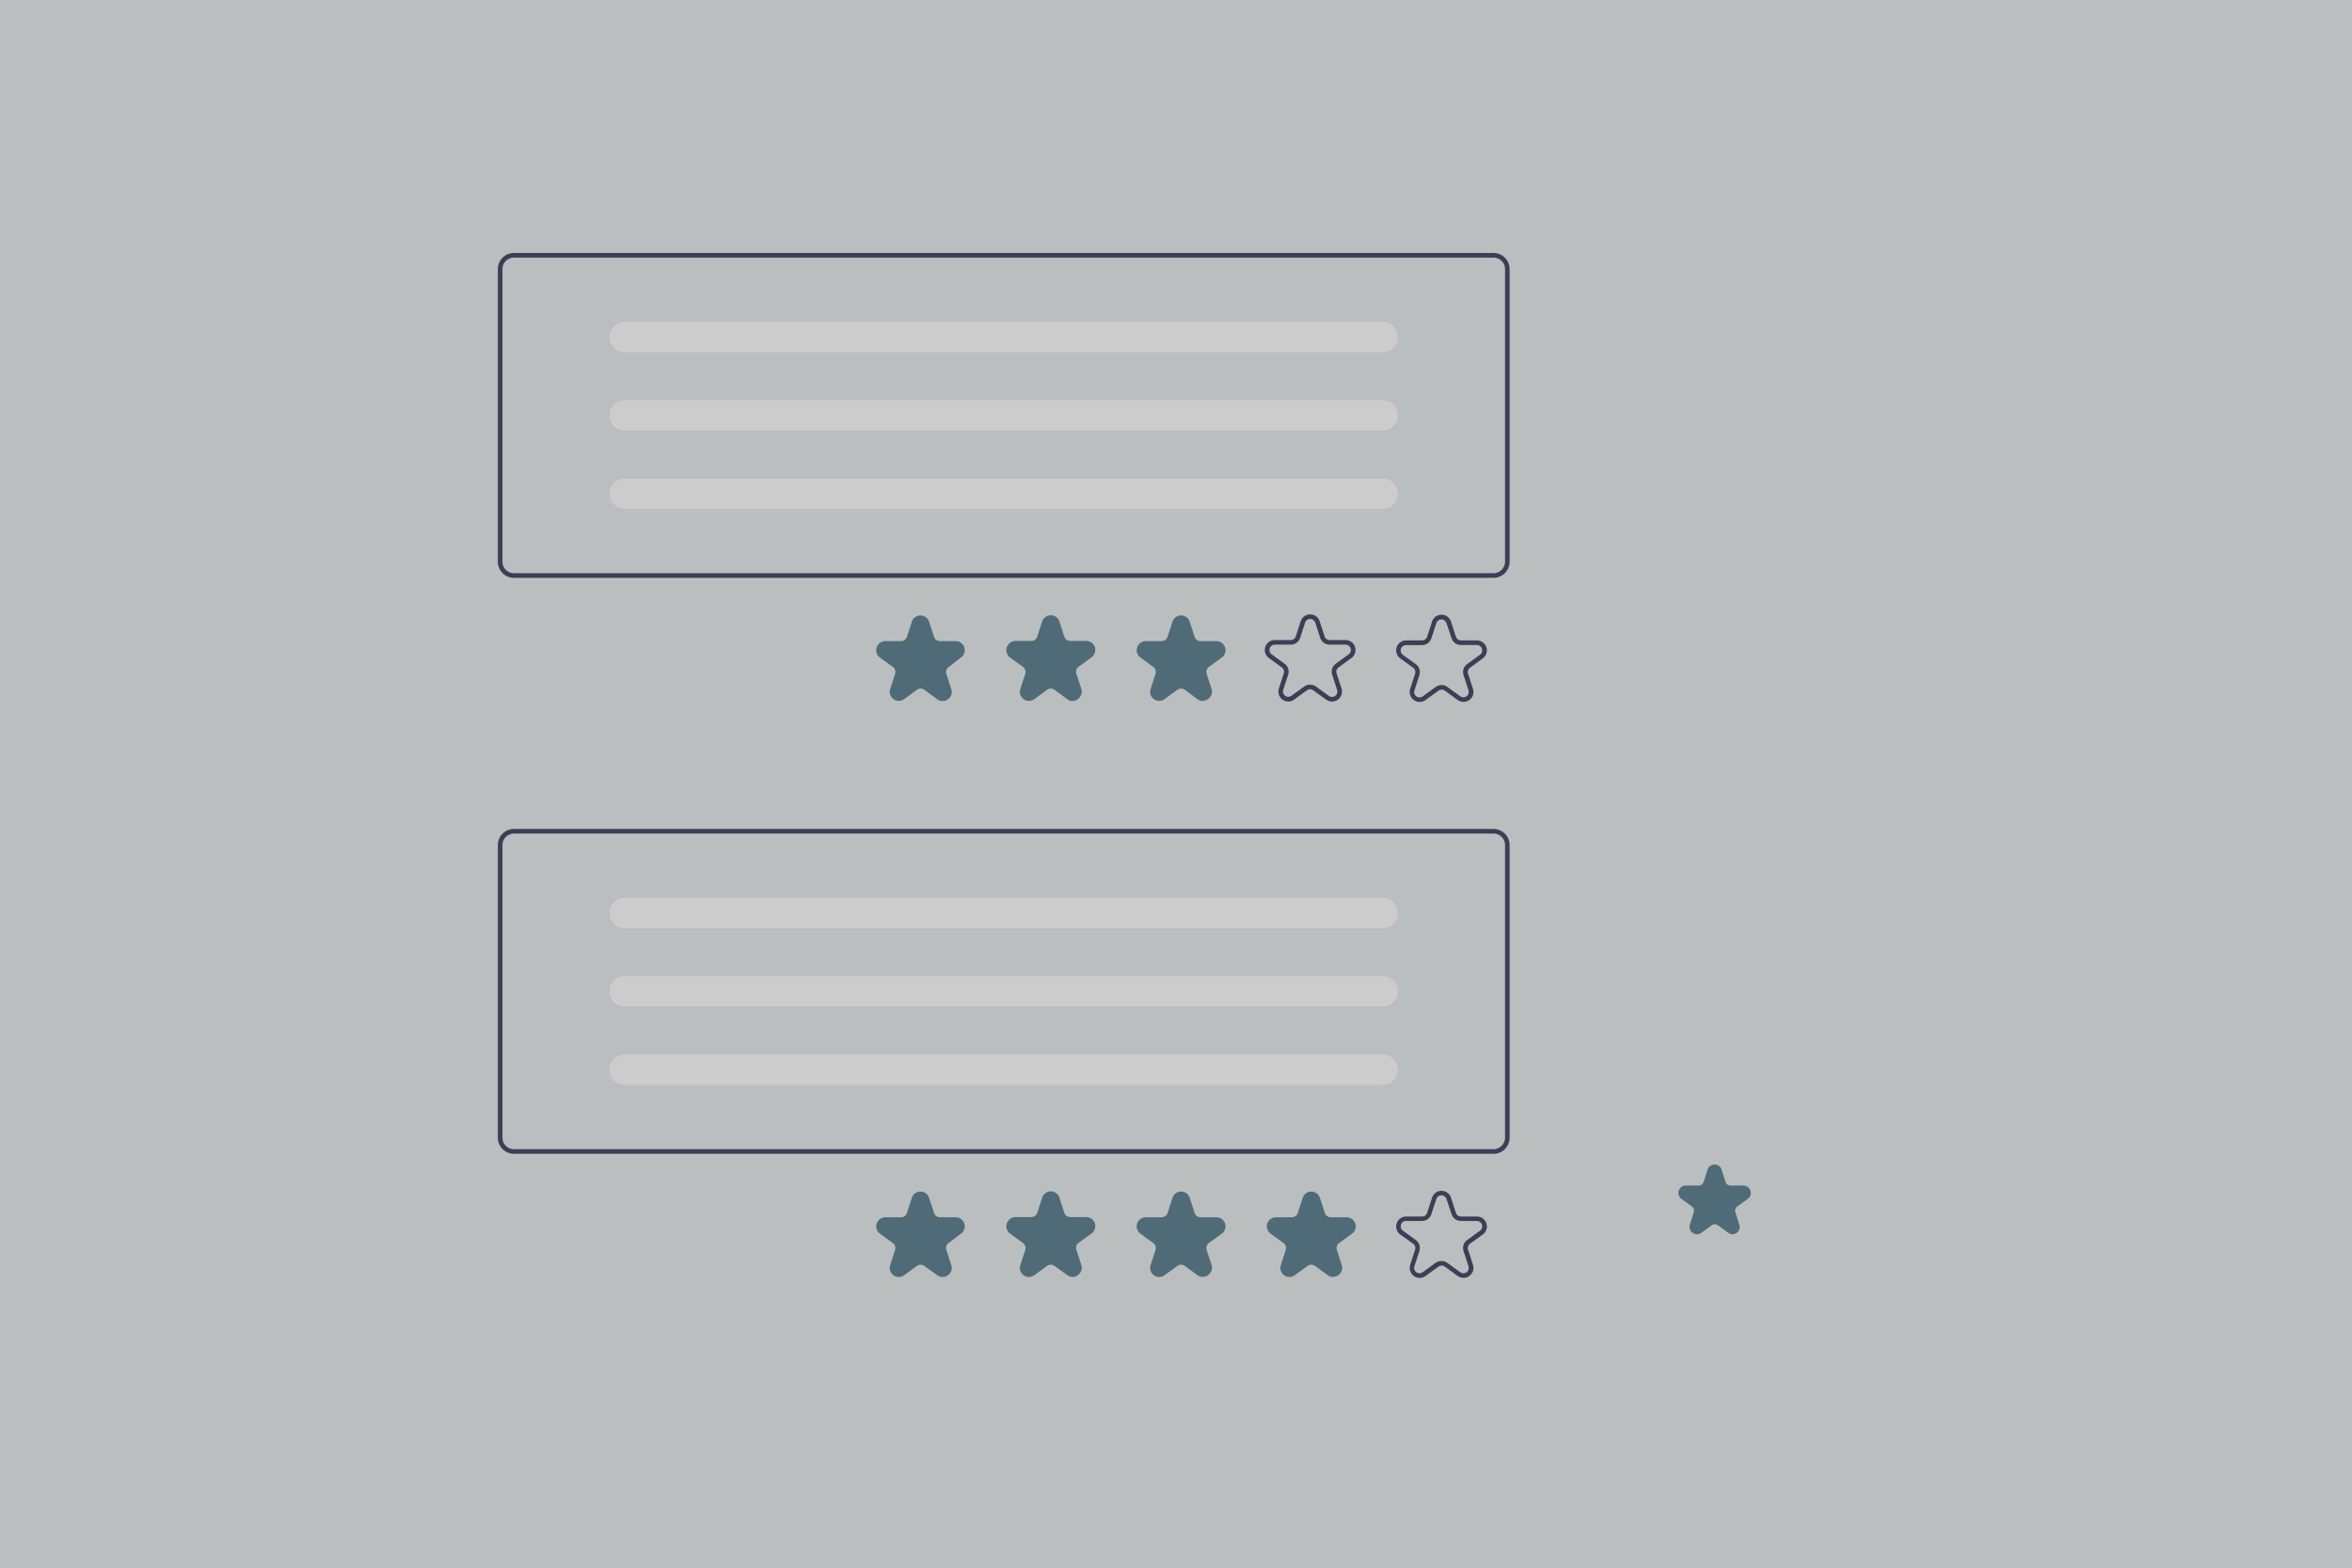
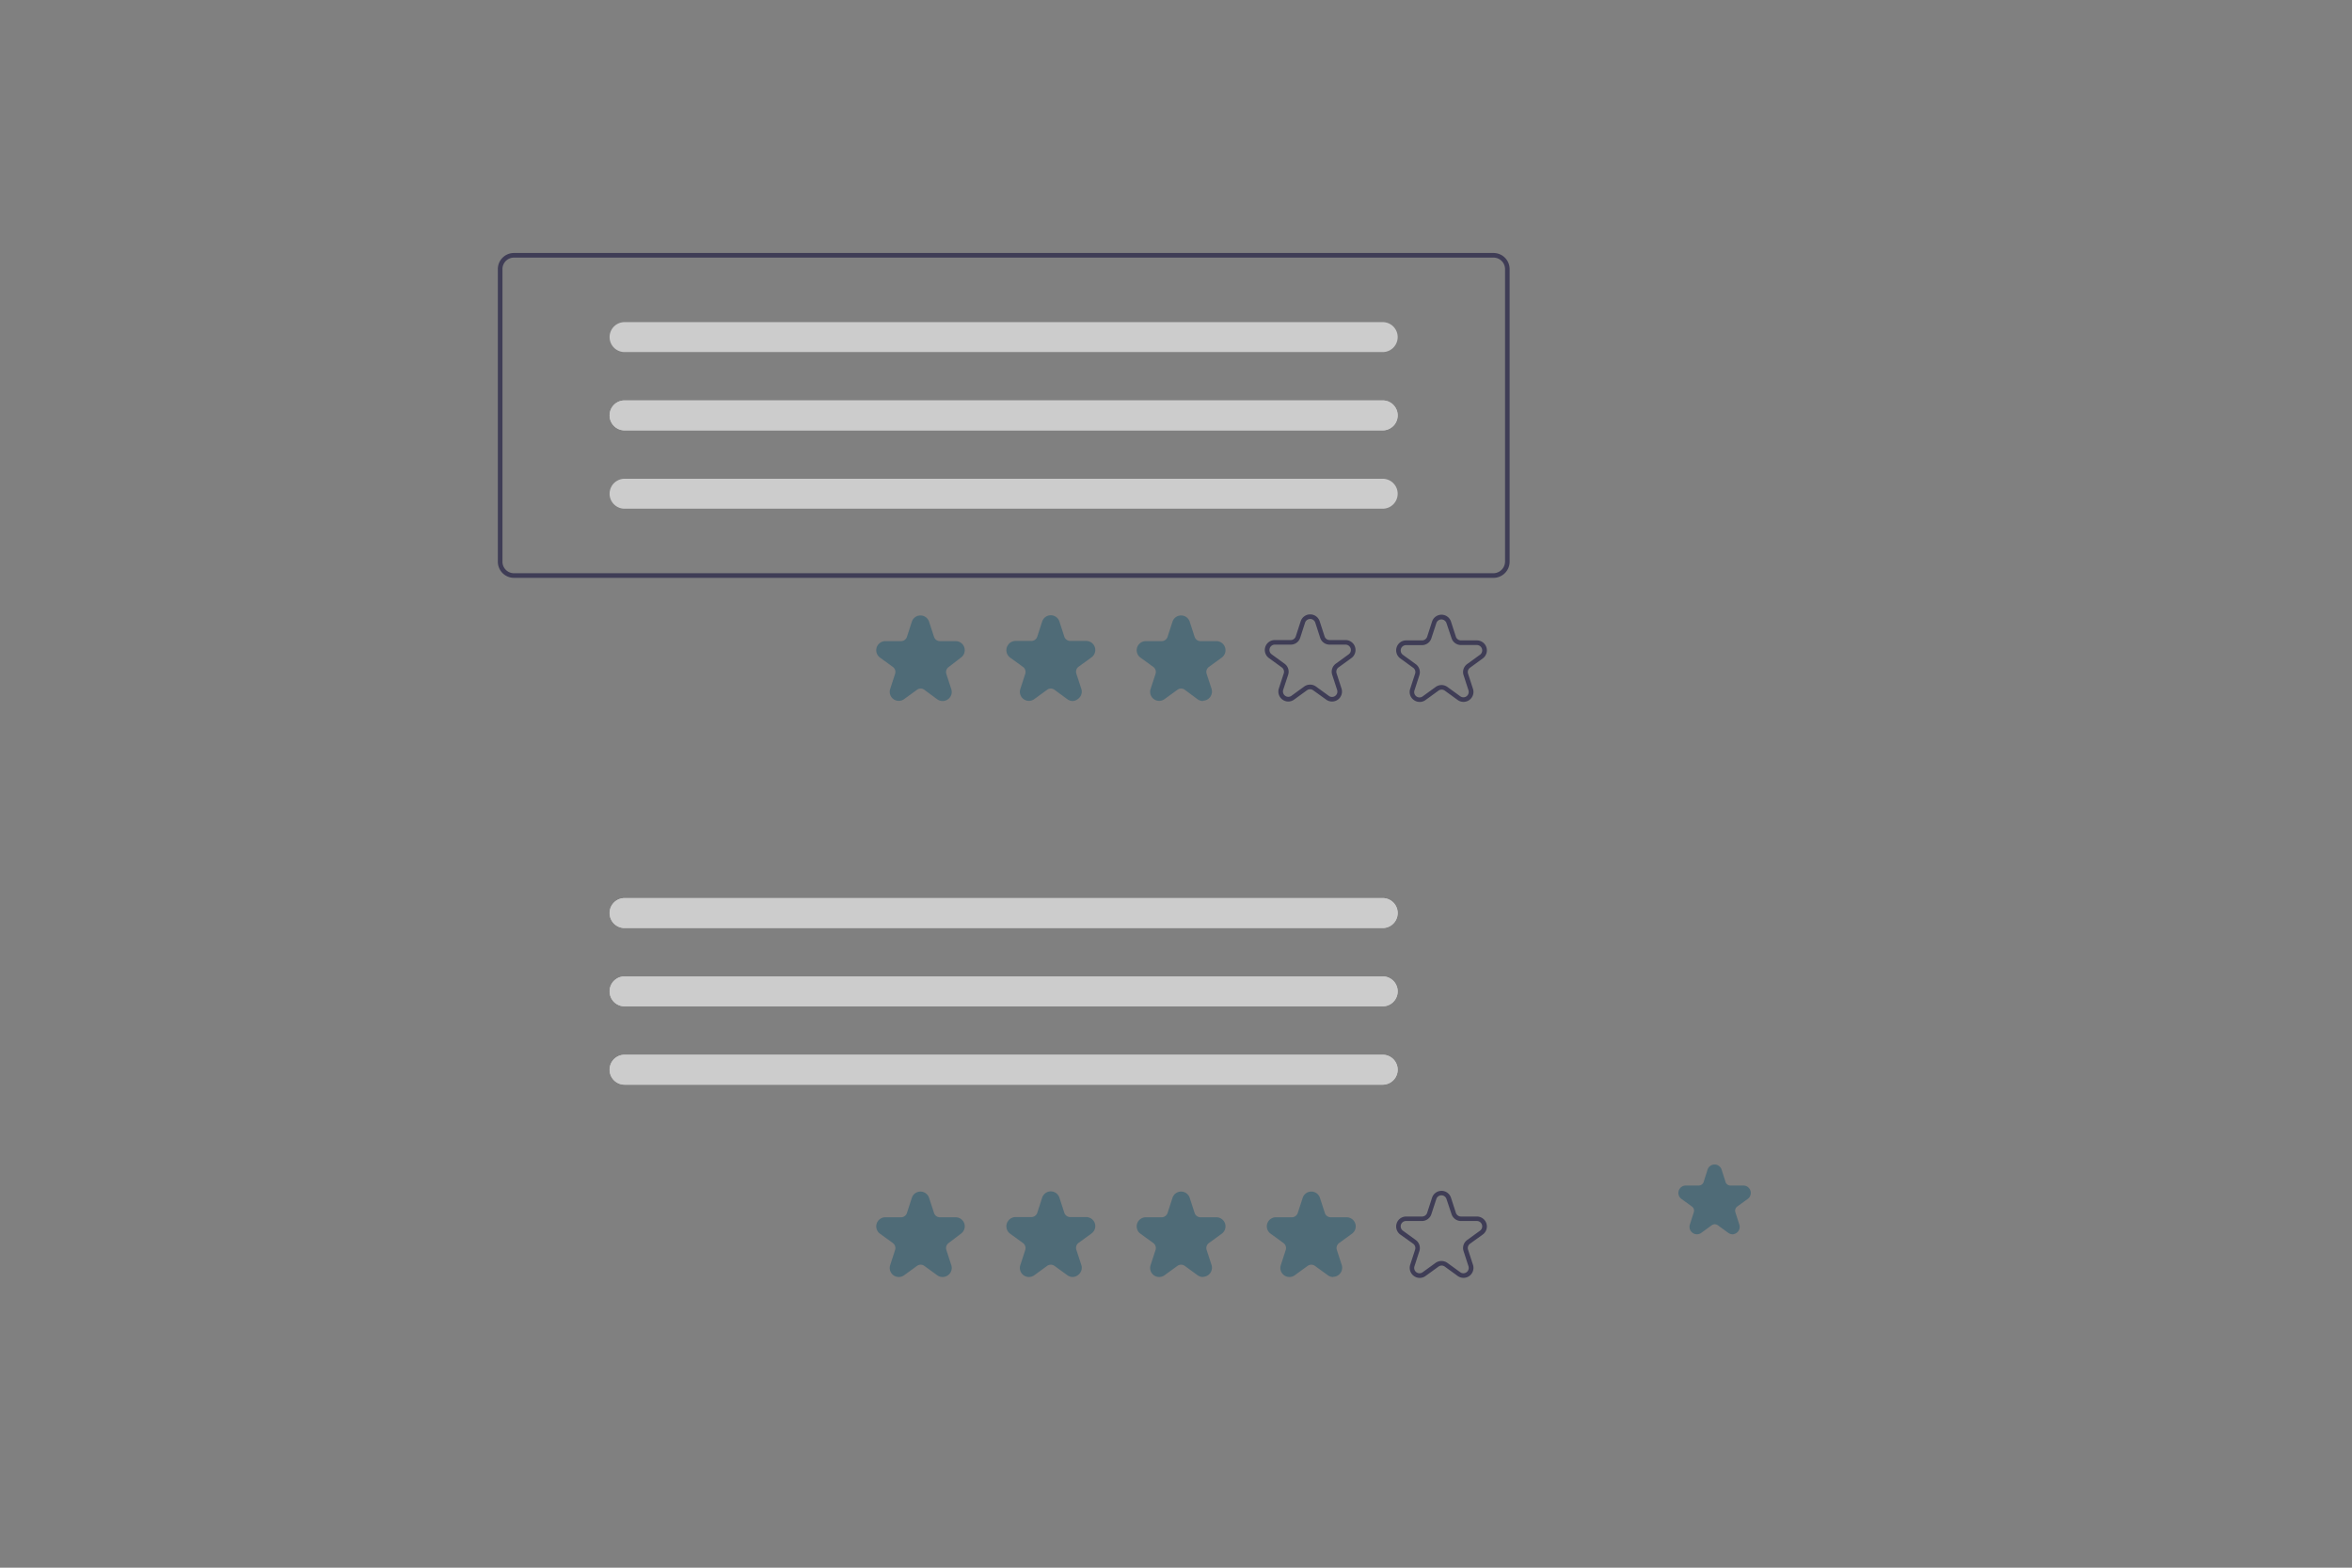
<svg xmlns="http://www.w3.org/2000/svg" viewBox="0 0 600 400">
  <rect x="0" y="0" width="600" height="400" fill="#808080" stroke="none" />
  <defs>
    <style>.cls-1{opacity:0.5;}.cls-2{fill:#f6fbfd;}.cls-3{fill:#4f6b77;}.cls-4{fill:#3f3d56;}.cls-5{fill:#ccc;}</style>
  </defs>
  <g id="Layer_2" data-name="Layer 2">
    <g id="Layer_1-2" data-name="Layer 1">
      <g class="cls-1">
-         <rect class="cls-2" width="600" height="400" />
-       </g>
+         </g>
      <path class="cls-3" d="M442,314.93a1.91,1.91,0,0,1-1.11-.36l-2.68-1.95a1.31,1.31,0,0,0-1.53,0L434,314.57a1.9,1.9,0,0,1-2.64-.42,1.88,1.88,0,0,1-.27-1.7l1-3.14a1.31,1.31,0,0,0-.47-1.46l-2.68-1.94a1.89,1.89,0,0,1,1.11-3.42h3.31a1.31,1.31,0,0,0,1.24-.9l1-3.14a1.88,1.88,0,0,1,3.59,0l1,3.14a1.31,1.31,0,0,0,1.24.9h3.31a1.89,1.89,0,0,1,1.11,3.42l-2.68,1.94a1.32,1.32,0,0,0-.47,1.46l1,3.14a1.86,1.86,0,0,1-.68,2.12A1.91,1.91,0,0,1,442,314.93Z" />
-       <path class="cls-4" d="M381,294.4H131.11a4.12,4.12,0,0,1-4.11-4.12V215.63a4.11,4.11,0,0,1,4.11-4.12H381a4.11,4.11,0,0,1,4.11,4.12v74.65A4.12,4.12,0,0,1,381,294.4ZM131.11,212.69a2.93,2.93,0,0,0-2.93,2.94v74.65a2.94,2.94,0,0,0,2.93,2.94H381a3,3,0,0,0,2.94-2.94V215.63a2.94,2.94,0,0,0-2.94-2.94Z" />
      <path class="cls-3" d="M240.44,325.83a2.29,2.29,0,0,1-1.36-.45L235.8,323a1.58,1.58,0,0,0-1.87,0l-3.28,2.38a2.31,2.31,0,0,1-3.56-2.59l1.25-3.85a1.59,1.59,0,0,0-.58-1.78l-3.28-2.38a2.32,2.32,0,0,1,1.36-4.19h4a1.58,1.58,0,0,0,1.52-1.1l1.25-3.85a2.31,2.31,0,0,1,4.4,0l1.26,3.85a1.58,1.58,0,0,0,1.51,1.1h4a2.31,2.31,0,0,1,1.36,4.19L242,317.16a1.58,1.58,0,0,0-.58,1.78l1.25,3.85a2.28,2.28,0,0,1-.84,2.59A2.31,2.31,0,0,1,240.44,325.83Z" />
      <path class="cls-3" d="M273.66,325.83a2.29,2.29,0,0,1-1.36-.45L269,323a1.59,1.59,0,0,0-1.88,0l-3.27,2.38a2.31,2.31,0,0,1-3.56-2.59l1.25-3.85a1.59,1.59,0,0,0-.58-1.78l-3.28-2.38a2.33,2.33,0,0,1-.51-3.24,2.3,2.3,0,0,1,1.87-1h4.05a1.59,1.59,0,0,0,1.52-1.1l1.25-3.85a2.31,2.31,0,0,1,4.4,0l1.25,3.85a1.6,1.6,0,0,0,1.52,1.1h4.05a2.31,2.31,0,0,1,1.36,4.19l-3.28,2.38a1.59,1.59,0,0,0-.58,1.78l1.26,3.85a2.28,2.28,0,0,1-.84,2.59A2.31,2.31,0,0,1,273.66,325.83Z" />
      <path class="cls-3" d="M306.87,325.83a2.31,2.31,0,0,1-1.36-.45L302.24,323a1.59,1.59,0,0,0-1.88,0l-3.28,2.38a2.31,2.31,0,0,1-3.56-2.59l1.26-3.85a1.59,1.59,0,0,0-.58-1.78l-3.28-2.38a2.32,2.32,0,0,1,1.36-4.19h4.05a1.6,1.6,0,0,0,1.52-1.1l1.25-3.85a2.31,2.31,0,0,1,4.4,0l1.25,3.85a1.59,1.59,0,0,0,1.52,1.1h4.05a2.32,2.32,0,0,1,1.36,4.19l-3.28,2.38a1.59,1.59,0,0,0-.58,1.78l1.26,3.85a2.34,2.34,0,0,1-2.21,3Z" />
      <path class="cls-3" d="M340.09,325.83a2.31,2.31,0,0,1-1.36-.45L335.45,323a1.58,1.58,0,0,0-1.87,0l-3.28,2.38a2.31,2.31,0,0,1-3.56-2.59l1.25-3.85a1.58,1.58,0,0,0-.58-1.78l-3.27-2.38a2.31,2.31,0,0,1,1.36-4.19h4.05a1.58,1.58,0,0,0,1.51-1.1l1.26-3.85a2.31,2.31,0,0,1,4.4,0l1.25,3.85a1.58,1.58,0,0,0,1.52,1.1h4.05a2.32,2.32,0,0,1,1.36,4.19l-3.28,2.38a1.59,1.59,0,0,0-.58,1.78l1.25,3.85a2.33,2.33,0,0,1-2.2,3Z" />
      <path class="cls-4" d="M362.16,326.06a2.57,2.57,0,0,1-2.42-3.34l1.25-3.85a1.36,1.36,0,0,0-.49-1.53L357.22,315a2.54,2.54,0,0,1,1.49-4.6h4.06a1.38,1.38,0,0,0,1.3-.94l1.25-3.86a2.54,2.54,0,0,1,4.83,0l1.25,3.86a1.38,1.38,0,0,0,1.3.94h4.06a2.54,2.54,0,0,1,1.49,4.6L375,317.34a1.36,1.36,0,0,0-.49,1.53l1.25,3.85a2.54,2.54,0,0,1-3.91,2.84l-3.28-2.38a1.37,1.37,0,0,0-1.61,0l-3.28,2.38A2.5,2.5,0,0,1,362.16,326.06Zm5.58-4.31a2.57,2.57,0,0,1,1.49.48l3.28,2.38a1.36,1.36,0,0,0,1.91-.3,1.39,1.39,0,0,0,.19-1.22l-1.25-3.86a2.53,2.53,0,0,1,.92-2.84l3.28-2.38a1.37,1.37,0,0,0-.8-2.47H372.7a2.52,2.52,0,0,1-2.41-1.76L369,305.93a1.36,1.36,0,0,0-2.59,0l-1.26,3.85a2.53,2.53,0,0,1-2.41,1.76h-4.06a1.36,1.36,0,0,0-1.36,1.36,1.38,1.38,0,0,0,.56,1.11l3.28,2.38a2.53,2.53,0,0,1,.92,2.84l-1.25,3.86a1.36,1.36,0,0,0,2.1,1.52l3.28-2.38A2.58,2.58,0,0,1,367.74,321.75Z" />
      <path class="cls-5" d="M159.33,229.15a3.82,3.82,0,0,0,0,7.64h193.4a3.82,3.82,0,0,0,0-7.64Z" />
      <path class="cls-5" d="M159.33,249.13a3.82,3.82,0,0,0,0,7.64h193.4a3.82,3.82,0,0,0,0-7.64Z" />
      <path class="cls-5" d="M159.33,269.12a3.82,3.82,0,0,0,0,7.64h193.4a3.82,3.82,0,0,0,0-7.64Z" />
      <path class="cls-5" d="M159.33,229.15a3.82,3.82,0,0,0,0,7.64h193.4a3.82,3.82,0,0,0,0-7.64Z" />
      <path class="cls-5" d="M159.33,249.13a3.82,3.82,0,0,0,0,7.64h193.4a3.82,3.82,0,0,0,0-7.64Z" />
      <path class="cls-5" d="M159.33,269.12a3.82,3.82,0,0,0,0,7.64h193.4a3.82,3.82,0,0,0,0-7.64Z" />
      <path class="cls-4" d="M381,147.44H131.11a4.12,4.12,0,0,1-4.11-4.12V68.67a4.11,4.11,0,0,1,4.11-4.12H381a4.11,4.11,0,0,1,4.11,4.12v74.65A4.12,4.12,0,0,1,381,147.44ZM131.11,65.73a2.93,2.93,0,0,0-2.93,2.94v74.65a2.94,2.94,0,0,0,2.93,2.94H381a3,3,0,0,0,2.94-2.94V68.67A2.94,2.94,0,0,0,381,65.73Z" />
      <path class="cls-3" d="M240.44,178.87a2.29,2.29,0,0,1-1.36-.45L235.8,176a1.58,1.58,0,0,0-1.87,0l-3.28,2.38a2.31,2.31,0,0,1-3.56-2.59l1.25-3.85a1.59,1.59,0,0,0-.58-1.78l-3.28-2.38a2.32,2.32,0,0,1,1.36-4.19h4a1.58,1.58,0,0,0,1.52-1.1l1.25-3.85a2.31,2.31,0,0,1,4.4,0l1.26,3.85a1.58,1.58,0,0,0,1.51,1.1h4a2.31,2.31,0,0,1,1.36,4.19L242,170.2a1.58,1.58,0,0,0-.58,1.78l1.25,3.85a2.28,2.28,0,0,1-.84,2.59A2.31,2.31,0,0,1,240.44,178.87Z" />
      <path class="cls-3" d="M273.66,178.87a2.29,2.29,0,0,1-1.36-.45L269,176a1.59,1.59,0,0,0-1.88,0l-3.27,2.38a2.31,2.31,0,0,1-3.56-2.59l1.25-3.85a1.59,1.59,0,0,0-.58-1.78l-3.28-2.38a2.33,2.33,0,0,1-.51-3.24,2.3,2.3,0,0,1,1.87-1h4.05a1.59,1.59,0,0,0,1.52-1.1l1.25-3.85a2.31,2.31,0,0,1,4.4,0l1.25,3.85a1.6,1.6,0,0,0,1.52,1.1h4.05a2.31,2.31,0,0,1,1.36,4.19l-3.28,2.38a1.59,1.59,0,0,0-.58,1.78l1.26,3.85a2.28,2.28,0,0,1-.84,2.59A2.31,2.31,0,0,1,273.66,178.87Z" />
      <path class="cls-3" d="M306.87,178.87a2.31,2.31,0,0,1-1.36-.45L302.24,176a1.59,1.59,0,0,0-1.88,0l-3.28,2.38a2.31,2.31,0,0,1-3.56-2.59l1.26-3.85a1.59,1.59,0,0,0-.58-1.78l-3.28-2.38a2.32,2.32,0,0,1,1.36-4.19h4.05a1.6,1.6,0,0,0,1.52-1.1l1.25-3.85a2.31,2.31,0,0,1,4.4,0l1.25,3.85a1.59,1.59,0,0,0,1.52,1.1h4.05a2.32,2.32,0,0,1,1.36,4.19l-3.28,2.38a1.59,1.59,0,0,0-.58,1.78l1.26,3.85a2.34,2.34,0,0,1-2.21,3Z" />
      <path class="cls-4" d="M362.16,179.1a2.56,2.56,0,0,1-1.49-.49,2.51,2.51,0,0,1-.93-2.85l1.25-3.85a1.36,1.36,0,0,0-.49-1.53L357.22,168a2.54,2.54,0,0,1,1.49-4.6h4.06a1.38,1.38,0,0,0,1.3-.94l1.25-3.86a2.54,2.54,0,0,1,4.83,0l1.25,3.86a1.38,1.38,0,0,0,1.3.94h4.06a2.54,2.54,0,0,1,1.49,4.6L375,170.38a1.36,1.36,0,0,0-.49,1.53l1.25,3.85a2.54,2.54,0,0,1-3.91,2.84l-3.28-2.38a1.37,1.37,0,0,0-1.61,0l-3.28,2.38A2.5,2.5,0,0,1,362.16,179.1Zm5.58-4.31a2.57,2.57,0,0,1,1.49.48l3.28,2.38a1.36,1.36,0,0,0,1.91-.3,1.39,1.39,0,0,0,.19-1.22l-1.25-3.86a2.53,2.53,0,0,1,.92-2.84l3.28-2.38a1.37,1.37,0,0,0-.8-2.47H372.7a2.52,2.52,0,0,1-2.41-1.76L369,159a1.36,1.36,0,0,0-2.59,0l-1.26,3.85a2.53,2.53,0,0,1-2.41,1.76h-4.06a1.36,1.36,0,0,0-1.36,1.36,1.38,1.38,0,0,0,.56,1.11l3.28,2.38a2.53,2.53,0,0,1,.92,2.84l-1.25,3.86a1.36,1.36,0,0,0,2.1,1.52l3.28-2.38A2.58,2.58,0,0,1,367.74,174.79Z" />
      <path class="cls-4" d="M328.65,179a2.55,2.55,0,0,1-2.41-3.33l1.25-3.85a1.37,1.37,0,0,0-.5-1.53l-3.28-2.38a2.54,2.54,0,0,1,1.5-4.6h4.05a1.36,1.36,0,0,0,1.3-.95l1.25-3.85a2.55,2.55,0,0,1,4.84,0l1.25,3.85a1.35,1.35,0,0,0,1.3.95h4.05a2.54,2.54,0,0,1,1.49,4.6l-3.28,2.38a1.36,1.36,0,0,0-.49,1.53l1.25,3.85a2.54,2.54,0,0,1-3.91,2.84L335,176.13a1.35,1.35,0,0,0-1.6,0l-3.28,2.38A2.54,2.54,0,0,1,328.65,179Zm5.58-4.31a2.49,2.49,0,0,1,1.49.49l3.28,2.38a1.37,1.37,0,0,0,1.91-.3,1.35,1.35,0,0,0,.19-1.23l-1.25-3.85a2.53,2.53,0,0,1,.92-2.84l3.28-2.39a1.35,1.35,0,0,0,.3-1.9,1.33,1.33,0,0,0-1.1-.57H339.2a2.52,2.52,0,0,1-2.42-1.75l-1.25-3.86a1.37,1.37,0,0,0-1.72-.87,1.34,1.34,0,0,0-.88.87l-1.25,3.86a2.52,2.52,0,0,1-2.42,1.75h-4.05a1.37,1.37,0,0,0-1.37,1.37,1.35,1.35,0,0,0,.56,1.1l3.28,2.39a2.52,2.52,0,0,1,.93,2.84L327.35,176a1.37,1.37,0,0,0,2.11,1.53l3.27-2.38A2.54,2.54,0,0,1,334.23,174.69Z" />
-       <path class="cls-5" d="M159.33,82.19a3.82,3.82,0,0,0,0,7.64h193.4a3.82,3.82,0,0,0,0-7.64Z" />
      <path class="cls-5" d="M159.33,102.17a3.82,3.82,0,0,0,0,7.64h193.4a3.82,3.82,0,0,0,0-7.64Z" />
-       <path class="cls-5" d="M159.33,122.16a3.82,3.82,0,0,0,0,7.64h193.4a3.82,3.82,0,0,0,0-7.64Z" />
      <path class="cls-5" d="M159.33,82.19a3.82,3.82,0,0,0,0,7.64h193.4a3.82,3.82,0,0,0,0-7.64Z" />
      <path class="cls-5" d="M159.33,102.17a3.82,3.82,0,0,0,0,7.64h193.4a3.82,3.82,0,0,0,0-7.64Z" />
      <path class="cls-5" d="M159.33,122.16a3.82,3.82,0,0,0,0,7.64h193.4a3.82,3.82,0,0,0,0-7.64Z" />
    </g>
  </g>
</svg>